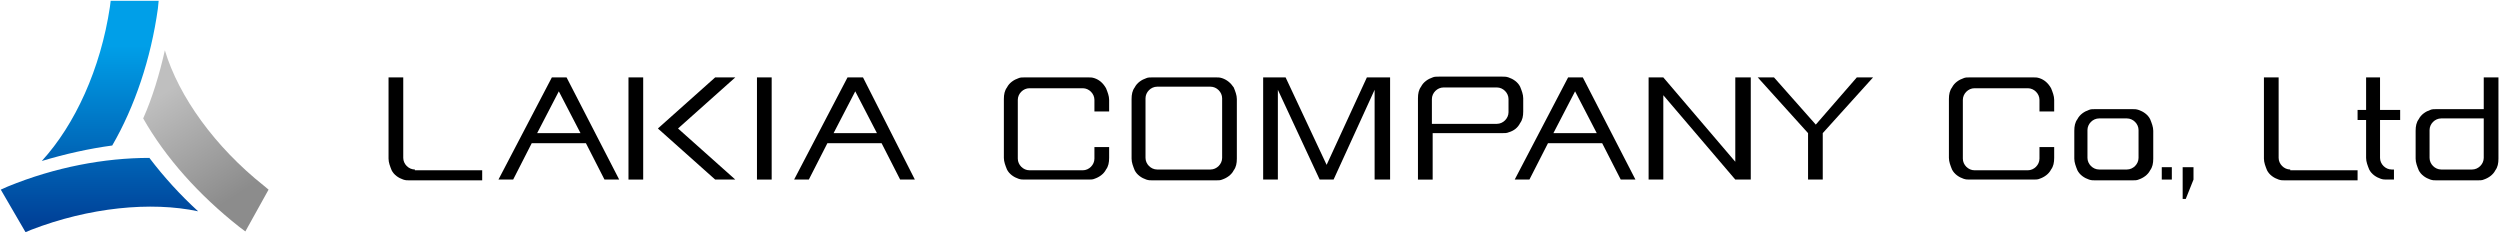
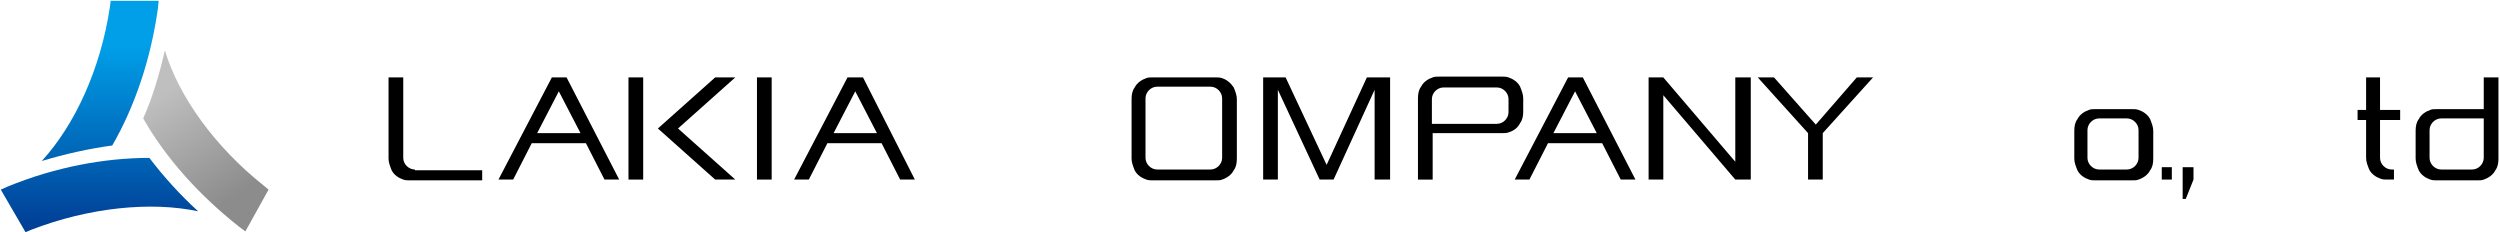
<svg xmlns="http://www.w3.org/2000/svg" version="1.1" id="レイヤー_1" x="0px" y="0px" viewBox="0 0 323 30" style="enable-background:new 0 0 323 30;" xml:space="preserve">
  <style type="text/css">
	.st0{fill:url(#SVGID_1_);}
	.st1{fill:url(#SVGID_2_);}
	.st2{fill:url(#SVGID_3_);}
</style>
  <g>
    <g>
      <g>
        <linearGradient id="SVGID_1_" gradientUnits="userSpaceOnUse" x1="12.944" y1="5.892" x2="12.944" y2="29.027">
          <stop offset="0" style="stop-color:#009FE8" />
          <stop offset="1" style="stop-color:#004097" />
        </linearGradient>
        <path class="st0" d="M14.3,0.1l-0.1,0.8c-1.2,8-4.5,15.2-8.8,19.9c3-0.9,6.1-1.6,9.1-2c2.9-5,5-11.2,5.9-17.7l0.1-1L14.3,0.1z" />
        <linearGradient id="SVGID_2_" gradientUnits="userSpaceOnUse" x1="12.888" y1="5.894" x2="12.888" y2="29.026">
          <stop offset="0" style="stop-color:#009FE8" />
          <stop offset="1" style="stop-color:#004097" />
        </linearGradient>
        <path class="st1" d="M3.3,30L4,29.7c7.5-2.9,15.5-3.7,21.6-2.4c-2.3-2.1-4.4-4.4-6.3-6.9c-5.8,0-12.2,1.2-18.3,3.7l-0.9,0.4     L3.3,30z" />
      </g>
      <linearGradient id="SVGID_3_" gradientUnits="userSpaceOnUse" x1="21.349" y1="11.868" x2="30.145" y2="25.517">
        <stop offset="0" style="stop-color:#BFBFBF" />
        <stop offset="1" style="stop-color:#8C8C8C" />
      </linearGradient>
      <path class="st2" d="M34.7,24.5L34.1,24c-6.3-5-11-11.5-12.8-17.5c-0.7,3.1-1.6,6.1-2.8,8.8c2.9,5.1,7.2,9.9,12.4,14l0.8,0.6    L34.7,24.5z" />
    </g>
    <g>
      <polygon points="224.2,20.9 214.9,10 213,10 213,23.2 214.9,23.2 214.9,12.3 224.2,23.2 226.2,23.2 226.2,10 224.2,10   " />
      <rect x="81.2" y="10" width="1.9" height="13.2" />
      <rect x="97.8" y="10" width="1.9" height="13.2" />
      <path d="M157.9,10.1c-0.3-0.1-0.5-0.1-0.8-0.1h-8.2c-0.3,0-0.6,0-0.8,0.1c-0.6,0.2-1.2,0.6-1.5,1.2c-0.3,0.4-0.4,0.9-0.4,1.5v7.7    c0,0.5,0.2,1,0.4,1.5c0.3,0.6,0.9,1,1.5,1.2c0.3,0.1,0.5,0.1,0.8,0.1h8.2c0.3,0,0.6,0,0.8-0.1c0.6-0.2,1.2-0.6,1.5-1.2    c0.3-0.4,0.4-0.9,0.4-1.5v-7.7c0-0.5-0.2-1-0.4-1.5C159,10.7,158.5,10.3,157.9,10.1z M157.9,20.4c0,0.8-0.7,1.5-1.5,1.5h0h-6.9h0    c-0.8,0-1.5-0.7-1.5-1.5v-7.7c0-0.8,0.7-1.5,1.5-1.5h0h6.9h0c0.8,0,1.5,0.7,1.5,1.5V20.4z" />
      <path d="M276.3,14.2c-0.3-0.1-0.5-0.1-0.8-0.1h-4.8c-0.3,0-0.6,0-0.8,0.1c-0.6,0.2-1.2,0.6-1.5,1.2c-0.3,0.4-0.4,0.9-0.4,1.5v3.6    c0,0.5,0.2,1,0.4,1.5c0.3,0.6,0.9,1,1.5,1.2c0.3,0.1,0.5,0.1,0.8,0.1h4.8c0.3,0,0.6,0,0.8-0.1c0.6-0.2,1.2-0.6,1.5-1.2    c0.3-0.4,0.4-0.9,0.4-1.5v-3.6c0-0.5-0.2-1-0.4-1.5C277.5,14.8,276.9,14.4,276.3,14.2z M276.3,20.4c0,0.8-0.7,1.5-1.5,1.5h0h-3.6    h0c-0.8,0-1.5-0.7-1.5-1.5v-3.6c0-0.8,0.7-1.5,1.5-1.5h0h3.6h0c0.8,0,1.5,0.7,1.5,1.5V20.4z" />
      <path d="M196.4,15.9c0.3-0.4,0.4-0.9,0.4-1.5v-1.7c0-0.5-0.2-1-0.4-1.5c-0.3-0.6-0.9-1-1.5-1.2c-0.3-0.1-0.5-0.1-0.8-0.1h-8.2    c-0.3,0-0.6,0-0.8,0.1c-0.6,0.2-1.2,0.6-1.5,1.2c-0.3,0.4-0.4,0.9-0.4,1.5v10.5h1.9v-6h9c0.3,0,0.6,0,0.8-0.1    C195.6,16.9,196.1,16.5,196.4,15.9z M194.9,14.5c0,0.8-0.7,1.5-1.5,1.5h0h-8.4v-3.2c0-0.8,0.7-1.5,1.5-1.5h0h6.9h0    c0.8,0,1.5,0.7,1.5,1.5V14.5z" />
      <path d="M53.6,21.9c-0.8,0-1.5-0.7-1.5-1.5V10h-1.9v10.5c0,0.5,0.2,1,0.4,1.5c0.3,0.6,0.9,1,1.5,1.2c0.3,0.1,0.5,0.1,0.8,0.1h9.4    v-1.3H53.6L53.6,21.9z" />
-       <path d="M295.9,21.9c-0.8,0-1.5-0.7-1.5-1.5V10h-1.9v10.5c0,0.5,0.2,1,0.4,1.5c0.3,0.6,0.9,1,1.5,1.2c0.3,0.1,0.5,0.1,0.8,0.1h9.4    v-1.3H295.9L295.9,21.9z" />
      <path d="M71.3,10l-6.9,13.2h1.9l2.4-4.7h7l2.4,4.7h1.9L73.2,10H71.3z M69.4,17.2l2.8-5.4l2.8,5.4H69.4z" />
      <path d="M109.5,10l-6.9,13.2h1.9l2.4-4.7h7l2.4,4.7h1.9L111.5,10H109.5z M107.7,17.2l2.8-5.4l2.8,5.4H107.7z" />
      <path d="M202.6,10l-6.9,13.2h1.9l2.4-4.7h7l2.4,4.7h1.9L204.5,10H202.6z M200.7,17.2l2.8-5.4l2.8,5.4H200.7z" />
      <polygon points="176.6,10 171.4,21.3 166.1,10 163.2,10 163.2,23.2 165.1,23.2 165.1,11.6 170.5,23.2 172.3,23.2 177.6,11.6     177.6,23.2 179.6,23.2 179.6,10   " />
      <polygon points="234.6,16.1 229.2,10 227.1,10 233.6,17.2 233.6,23.2 235.5,23.2 235.5,17.2 242,10 239.9,10   " />
-       <path d="M141.4,10.1c-0.3-0.1-0.5-0.1-0.8-0.1h-8.2c-0.3,0-0.6,0-0.8,0.1c-0.6,0.2-1.2,0.6-1.5,1.2c-0.3,0.4-0.4,0.9-0.4,1.5v3.8    v3.8c0,0.5,0.2,1,0.4,1.5c0.3,0.6,0.9,1,1.5,1.2c0.3,0.1,0.5,0.1,0.8,0.1h8.2c0.3,0,0.6,0,0.8-0.1c0.6-0.2,1.2-0.6,1.5-1.2    c0.3-0.4,0.4-0.9,0.4-1.5V19h-1.9v1.5c0,0.8-0.7,1.5-1.5,1.5h0H133h0c-0.8,0-1.5-0.7-1.5-1.5v-3.8v-3.8c0-0.8,0.7-1.5,1.5-1.5h0    h6.9h0c0.8,0,1.5,0.7,1.5,1.5v1.5h1.9v-1.5c0-0.5-0.2-1-0.4-1.5C142.5,10.7,142,10.3,141.4,10.1z" />
-       <path d="M263.5,10.1c-0.3-0.1-0.5-0.1-0.8-0.1h-8.2c-0.3,0-0.6,0-0.8,0.1c-0.6,0.2-1.2,0.6-1.5,1.2c-0.3,0.4-0.4,0.9-0.4,1.5v3.8    v3.8c0,0.5,0.2,1,0.4,1.5c0.3,0.6,0.9,1,1.5,1.2c0.3,0.1,0.5,0.1,0.8,0.1h8.2c0.3,0,0.6,0,0.8-0.1c0.6-0.2,1.2-0.6,1.5-1.2    c0.3-0.4,0.4-0.9,0.4-1.5V19h-1.9v1.5c0,0.8-0.7,1.5-1.5,1.5h0h-6.9h0c-0.8,0-1.5-0.7-1.5-1.5v-3.8v-3.8c0-0.8,0.7-1.5,1.5-1.5h0    h6.9h0c0.8,0,1.5,0.7,1.5,1.5v1.5h1.9v-1.5c0-0.5-0.2-1-0.4-1.5C264.6,10.7,264.1,10.3,263.5,10.1z" />
      <polygon points="92.4,10 85,16.6 92.4,23.2 95,23.2 87.6,16.6 95,10   " />
      <path d="M307.6,10h-1.9v4.2h-1.1v1.3h1.1v4.9c0,0.5,0.2,1,0.4,1.5c0.3,0.6,0.9,1,1.5,1.2c0.3,0.1,0.5,0.1,0.8,0.1h0.9v-1.3h-0.3h0    c-0.8,0-1.5-0.7-1.5-1.5v-4.9h2.6v-1.3h-2.6V10z" />
      <path d="M320.9,10v4.1h-6.1c-0.3,0-0.6,0-0.8,0.1c-0.6,0.2-1.2,0.6-1.5,1.2c-0.3,0.4-0.4,0.9-0.4,1.5v3.6c0,0.5,0.2,1,0.4,1.5    c0.3,0.6,0.9,1,1.5,1.2c0.3,0.1,0.5,0.1,0.8,0.1h5.3c0.3,0,0.6,0,0.8-0.1c0.6-0.2,1.2-0.6,1.5-1.2c0.3-0.4,0.4-0.9,0.4-1.5v-3.6    V10H320.9z M320.9,20.4c0,0.8-0.7,1.5-1.5,1.5h0h-4h0c-0.8,0-1.5-0.7-1.5-1.5v-3.6c0-0.8,0.7-1.5,1.5-1.5h0h5.5V20.4z" />
      <rect x="279.3" y="21.6" width="1.3" height="1.6" />
      <polygon points="282,23.2 282,25.7 282.4,25.7 283.4,23.2 283.4,21.6 282,21.6   " />
    </g>
  </g>
</svg>